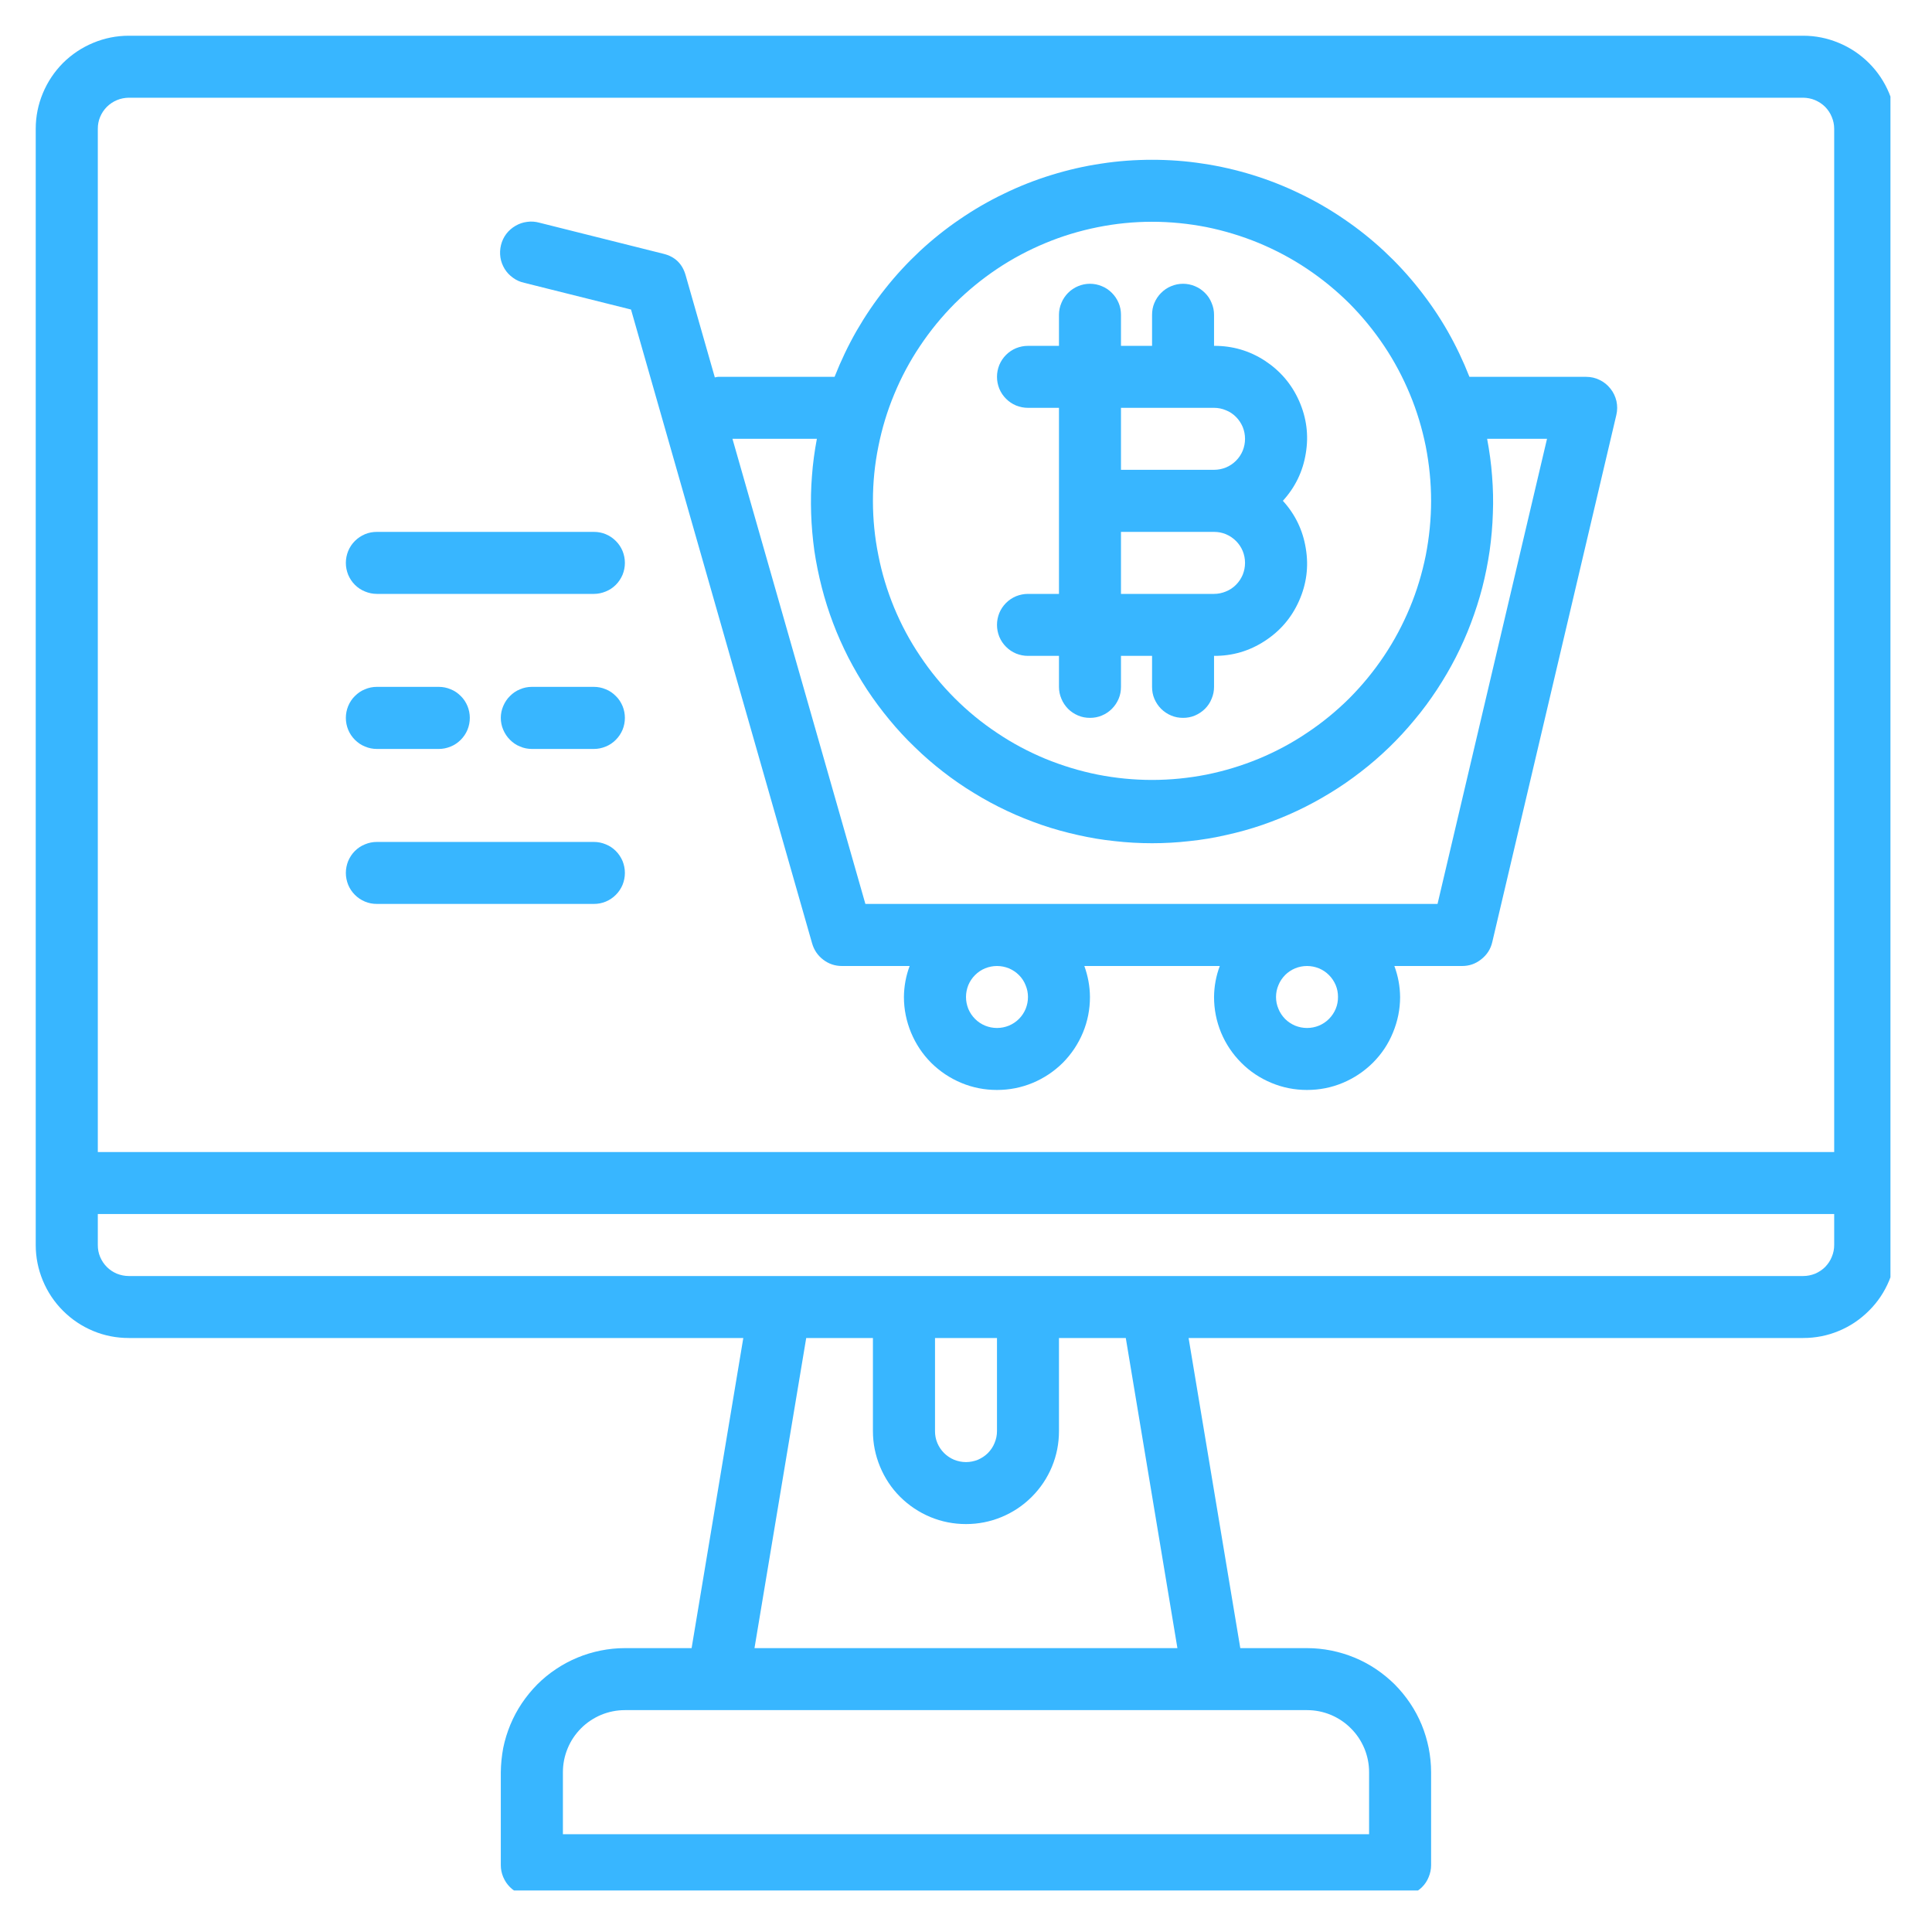
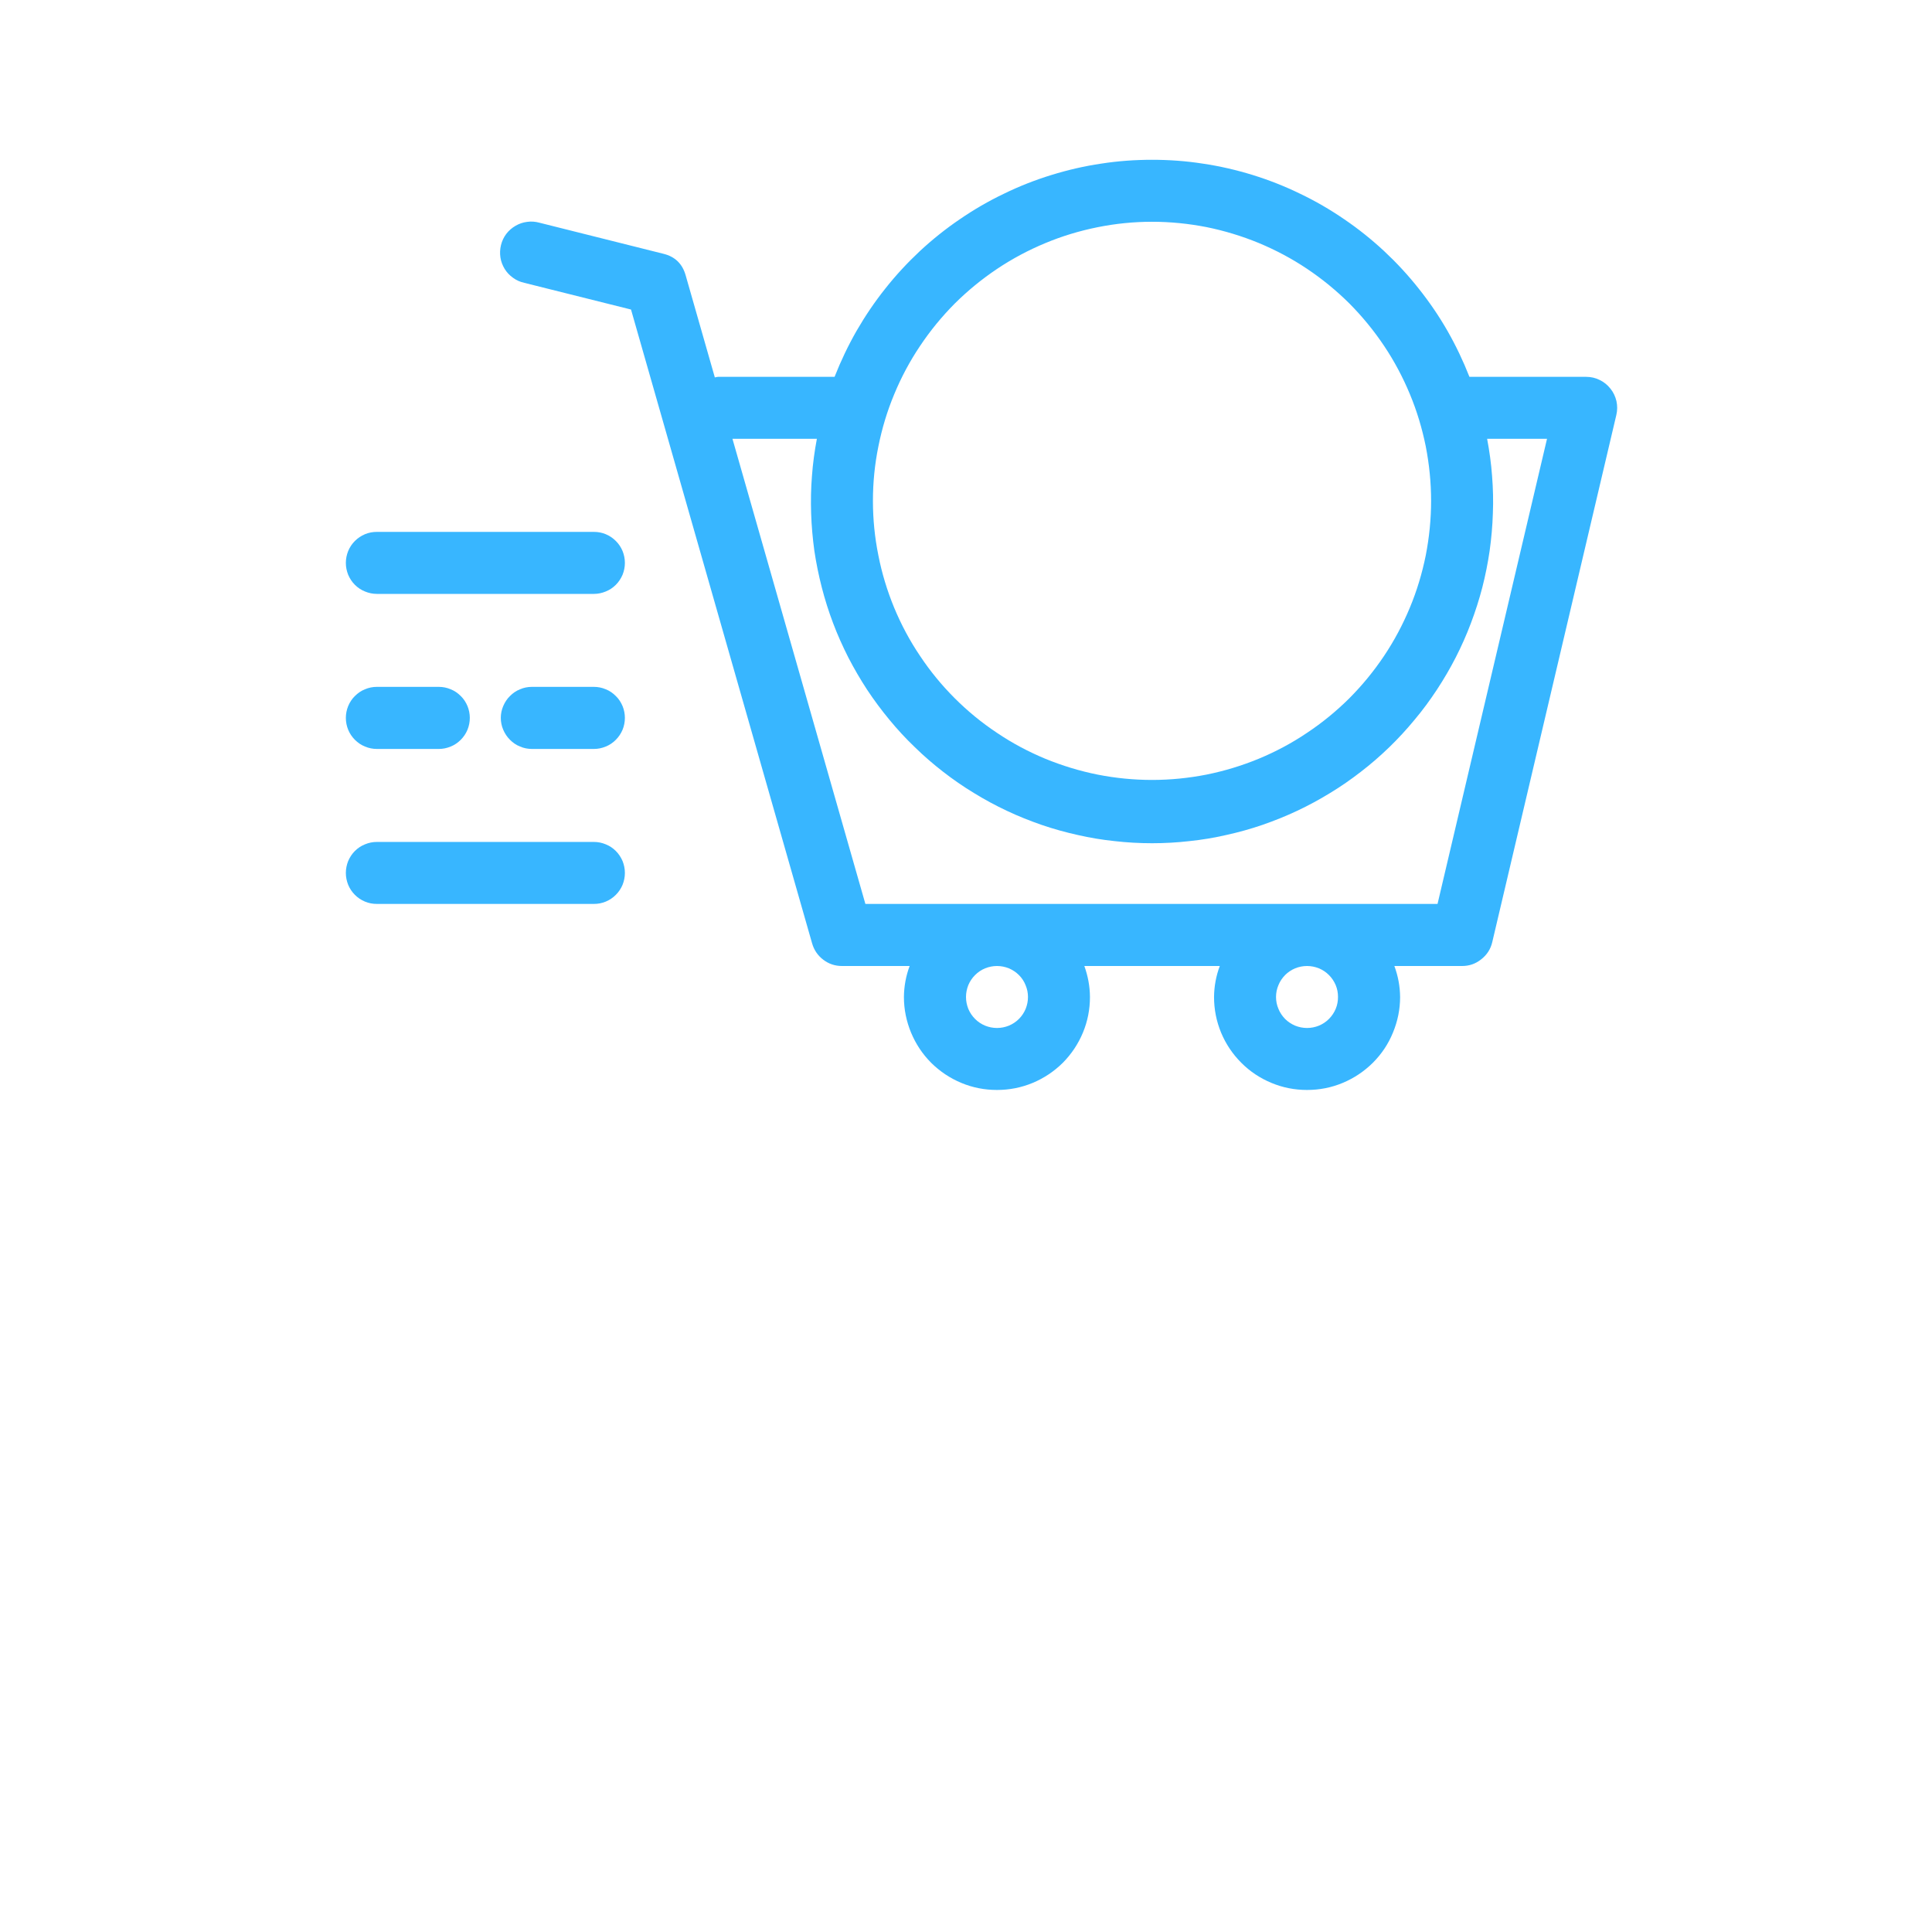
<svg xmlns="http://www.w3.org/2000/svg" width="100" zoomAndPan="magnify" viewBox="0 0 75 75" height="100" preserveAspectRatio="xMidYMid meet" version="1.0">
  <defs>
    <clipPath id="472599860c">
      <path d="M 1.387 1.387 L 73.387 1.387 L 73.387 73.387 L 1.387 73.387 Z M 1.387 1.387 " clip-rule="nonzero" />
    </clipPath>
  </defs>
  <rect x="-7.5" width="90" fill="#ffffff" y="-7.5" height="90" fill-opacity="1" />
-   <rect x="-7.5" width="90" fill="#ffffff" y="-7.5" height="90" fill-opacity="1" />
  <g clip-path="url(#472599860c)">
-     <path fill="#38b6ff" d="M 70 1.387 L 5 1.387 C 4.52 1.387 4.059 1.48 3.617 1.664 C 3.176 1.848 2.785 2.109 2.445 2.445 C 2.109 2.785 1.848 3.176 1.664 3.617 C 1.48 4.059 1.387 4.52 1.387 5 L 1.387 48.332 C 1.387 48.812 1.48 49.27 1.664 49.715 C 1.848 50.156 2.109 50.547 2.445 50.883 C 2.785 51.223 3.176 51.484 3.617 51.668 C 4.059 51.852 4.52 51.941 5 51.941 L 28.855 51.941 L 26.848 63.98 L 24.258 63.98 C 23.941 63.98 23.629 64.012 23.32 64.074 C 23.008 64.137 22.707 64.227 22.418 64.348 C 22.125 64.469 21.848 64.617 21.586 64.793 C 21.32 64.969 21.078 65.168 20.855 65.391 C 20.633 65.617 20.434 65.859 20.258 66.121 C 20.082 66.383 19.934 66.66 19.812 66.953 C 19.691 67.246 19.598 67.547 19.535 67.855 C 19.477 68.168 19.445 68.48 19.441 68.797 L 19.441 72.406 C 19.441 72.566 19.473 72.719 19.535 72.867 C 19.598 73.016 19.684 73.145 19.797 73.258 C 19.91 73.371 20.039 73.457 20.188 73.52 C 20.332 73.578 20.488 73.609 20.648 73.609 L 54.352 73.609 C 54.512 73.609 54.664 73.578 54.812 73.52 C 54.957 73.457 55.09 73.371 55.203 73.258 C 55.316 73.145 55.402 73.016 55.461 72.867 C 55.523 72.719 55.555 72.566 55.555 72.406 L 55.555 68.797 C 55.555 68.48 55.523 68.168 55.461 67.855 C 55.398 67.547 55.309 67.246 55.188 66.953 C 55.066 66.66 54.918 66.383 54.742 66.121 C 54.566 65.859 54.367 65.617 54.145 65.391 C 53.918 65.168 53.676 64.969 53.414 64.793 C 53.152 64.617 52.875 64.469 52.582 64.348 C 52.289 64.227 51.988 64.137 51.68 64.074 C 51.367 64.012 51.055 63.98 50.738 63.98 L 48.148 63.98 L 46.141 51.941 L 70 51.941 C 70.477 51.941 70.938 51.852 71.379 51.668 C 71.824 51.484 72.211 51.223 72.551 50.883 C 72.891 50.547 73.152 50.156 73.336 49.715 C 73.52 49.27 73.609 48.812 73.609 48.332 L 73.609 5 C 73.609 4.52 73.52 4.059 73.336 3.617 C 73.152 3.176 72.891 2.785 72.551 2.445 C 72.211 2.109 71.824 1.848 71.379 1.664 C 70.938 1.48 70.477 1.387 70 1.387 Z M 5 3.793 L 70 3.793 C 70.16 3.797 70.312 3.824 70.461 3.887 C 70.605 3.949 70.738 4.035 70.852 4.148 C 70.961 4.262 71.051 4.391 71.109 4.539 C 71.172 4.688 71.203 4.84 71.203 5 L 71.203 44.723 L 3.797 44.723 L 3.797 5 C 3.797 4.84 3.824 4.688 3.887 4.539 C 3.949 4.391 4.035 4.262 4.148 4.148 C 4.262 4.035 4.391 3.949 4.539 3.887 C 4.688 3.824 4.84 3.797 5 3.793 Z M 53.148 68.797 L 53.148 71.203 L 21.852 71.203 L 21.852 68.797 C 21.852 68.477 21.914 68.168 22.035 67.875 C 22.156 67.578 22.332 67.32 22.555 67.094 C 22.781 66.867 23.043 66.695 23.336 66.57 C 23.633 66.449 23.938 66.387 24.258 66.387 L 50.738 66.387 C 51.059 66.387 51.367 66.449 51.66 66.57 C 51.957 66.695 52.215 66.867 52.441 67.094 C 52.668 67.32 52.84 67.578 52.965 67.875 C 53.086 68.168 53.148 68.477 53.148 68.797 Z M 45.707 63.98 L 29.289 63.98 L 31.297 51.941 L 33.887 51.941 L 33.887 55.555 C 33.887 56.035 33.98 56.492 34.164 56.938 C 34.348 57.379 34.605 57.77 34.945 58.109 C 35.285 58.445 35.676 58.707 36.117 58.891 C 36.559 59.074 37.02 59.164 37.5 59.164 C 37.977 59.164 38.438 59.074 38.879 58.891 C 39.324 58.707 39.715 58.445 40.051 58.109 C 40.391 57.77 40.652 57.379 40.836 56.938 C 41.02 56.492 41.109 56.035 41.109 55.555 L 41.109 51.941 L 43.703 51.941 Z M 36.297 51.941 L 38.703 51.941 L 38.703 55.555 C 38.703 55.715 38.672 55.867 38.609 56.016 C 38.551 56.164 38.461 56.293 38.352 56.406 C 38.238 56.52 38.105 56.605 37.961 56.668 C 37.812 56.727 37.66 56.758 37.5 56.758 C 37.34 56.758 37.188 56.727 37.039 56.668 C 36.891 56.605 36.762 56.52 36.648 56.406 C 36.535 56.293 36.449 56.164 36.387 56.016 C 36.324 55.867 36.297 55.715 36.297 55.555 Z M 70 49.535 L 5 49.535 C 4.84 49.535 4.688 49.504 4.539 49.445 C 4.391 49.383 4.262 49.297 4.148 49.184 C 4.035 49.07 3.949 48.941 3.887 48.793 C 3.824 48.645 3.797 48.492 3.797 48.332 L 3.797 47.129 L 71.203 47.129 L 71.203 48.332 C 71.203 48.492 71.172 48.645 71.109 48.793 C 71.051 48.941 70.961 49.07 70.852 49.184 C 70.738 49.297 70.605 49.383 70.461 49.445 C 70.312 49.504 70.16 49.535 70 49.535 Z M 70 49.535 " fill-opacity="1" fill-rule="nonzero" />
-   </g>
-   <path fill="#38b6ff" d="M 41.109 23.055 L 39.906 23.055 C 39.746 23.055 39.594 23.086 39.445 23.145 C 39.297 23.207 39.168 23.293 39.055 23.406 C 38.941 23.52 38.855 23.648 38.793 23.797 C 38.734 23.945 38.703 24.098 38.703 24.258 C 38.703 24.418 38.734 24.57 38.793 24.719 C 38.855 24.867 38.941 24.996 39.055 25.109 C 39.168 25.223 39.297 25.309 39.445 25.371 C 39.594 25.43 39.746 25.461 39.906 25.461 L 41.109 25.461 L 41.109 26.664 C 41.109 26.824 41.141 26.98 41.203 27.125 C 41.262 27.273 41.352 27.402 41.461 27.516 C 41.574 27.629 41.707 27.715 41.852 27.777 C 42 27.84 42.152 27.867 42.312 27.867 C 42.473 27.867 42.625 27.84 42.773 27.777 C 42.922 27.715 43.051 27.629 43.164 27.516 C 43.277 27.402 43.363 27.273 43.426 27.125 C 43.488 26.98 43.516 26.824 43.516 26.664 L 43.516 25.461 L 44.723 25.461 L 44.723 26.664 C 44.723 26.824 44.75 26.98 44.812 27.125 C 44.875 27.273 44.961 27.402 45.074 27.516 C 45.188 27.629 45.316 27.715 45.465 27.777 C 45.613 27.84 45.766 27.867 45.926 27.867 C 46.086 27.867 46.238 27.84 46.387 27.777 C 46.531 27.715 46.664 27.629 46.777 27.516 C 46.891 27.402 46.977 27.273 47.035 27.125 C 47.098 26.98 47.129 26.824 47.129 26.664 L 47.129 25.461 C 47.844 25.465 48.5 25.273 49.098 24.883 C 49.695 24.496 50.141 23.977 50.43 23.324 C 50.719 22.672 50.809 21.996 50.691 21.289 C 50.578 20.586 50.281 19.969 49.801 19.441 C 50.281 18.914 50.578 18.301 50.691 17.598 C 50.809 16.891 50.719 16.215 50.43 15.562 C 50.141 14.91 49.695 14.391 49.098 14 C 48.5 13.613 47.844 13.422 47.129 13.426 L 47.129 12.223 C 47.129 12.062 47.098 11.906 47.035 11.762 C 46.977 11.613 46.891 11.484 46.777 11.371 C 46.664 11.258 46.531 11.168 46.387 11.109 C 46.238 11.047 46.086 11.016 45.926 11.016 C 45.766 11.016 45.613 11.047 45.465 11.109 C 45.316 11.168 45.188 11.258 45.074 11.371 C 44.961 11.484 44.875 11.613 44.812 11.762 C 44.75 11.906 44.723 12.062 44.723 12.223 L 44.723 13.426 L 43.516 13.426 L 43.516 12.223 C 43.516 12.062 43.488 11.906 43.426 11.762 C 43.363 11.613 43.277 11.484 43.164 11.371 C 43.051 11.258 42.922 11.168 42.773 11.109 C 42.625 11.047 42.473 11.016 42.312 11.016 C 42.152 11.016 42 11.047 41.852 11.109 C 41.707 11.168 41.574 11.258 41.461 11.371 C 41.352 11.484 41.262 11.613 41.203 11.762 C 41.141 11.906 41.109 12.062 41.109 12.223 L 41.109 13.426 L 39.906 13.426 C 39.746 13.426 39.594 13.457 39.445 13.516 C 39.297 13.578 39.168 13.664 39.055 13.777 C 38.941 13.891 38.855 14.02 38.793 14.168 C 38.734 14.316 38.703 14.469 38.703 14.629 C 38.703 14.789 38.734 14.941 38.793 15.09 C 38.855 15.238 38.941 15.367 39.055 15.48 C 39.168 15.594 39.297 15.68 39.445 15.742 C 39.594 15.801 39.746 15.832 39.906 15.832 L 41.109 15.832 Z M 47.129 23.055 L 43.516 23.055 L 43.516 20.648 L 47.129 20.648 C 47.289 20.648 47.441 20.676 47.59 20.738 C 47.738 20.801 47.867 20.887 47.98 21 C 48.094 21.113 48.18 21.242 48.242 21.391 C 48.301 21.539 48.332 21.691 48.332 21.852 C 48.332 22.012 48.301 22.164 48.242 22.312 C 48.18 22.457 48.094 22.59 47.98 22.703 C 47.867 22.816 47.738 22.902 47.59 22.961 C 47.441 23.023 47.289 23.055 47.129 23.055 Z M 48.332 17.035 C 48.332 17.195 48.301 17.348 48.242 17.496 C 48.18 17.645 48.094 17.773 47.98 17.887 C 47.867 18 47.738 18.086 47.59 18.148 C 47.441 18.207 47.289 18.238 47.129 18.238 L 43.516 18.238 L 43.516 15.832 L 47.129 15.832 C 47.289 15.832 47.441 15.863 47.59 15.926 C 47.738 15.984 47.867 16.07 47.98 16.184 C 48.094 16.297 48.18 16.43 48.242 16.574 C 48.301 16.723 48.332 16.875 48.332 17.035 Z M 48.332 17.035 " fill-opacity="1" fill-rule="nonzero" />
+     </g>
  <path fill="#38b6ff" d="M 20.355 10.98 L 24.496 12.016 L 31.527 36.625 C 31.602 36.883 31.746 37.094 31.961 37.258 C 32.172 37.418 32.414 37.5 32.684 37.5 L 35.312 37.5 C 35.168 37.887 35.094 38.289 35.09 38.703 C 35.09 39.18 35.184 39.641 35.367 40.086 C 35.551 40.527 35.809 40.918 36.148 41.258 C 36.488 41.594 36.879 41.855 37.32 42.039 C 37.762 42.223 38.223 42.312 38.703 42.312 C 39.18 42.312 39.641 42.223 40.086 42.039 C 40.527 41.855 40.918 41.594 41.258 41.258 C 41.594 40.918 41.855 40.527 42.039 40.086 C 42.223 39.641 42.312 39.18 42.312 38.703 C 42.309 38.289 42.234 37.887 42.094 37.5 L 47.352 37.5 C 47.207 37.887 47.133 38.289 47.129 38.703 C 47.129 39.18 47.219 39.641 47.402 40.086 C 47.586 40.527 47.848 40.918 48.188 41.258 C 48.523 41.594 48.914 41.855 49.359 42.039 C 49.801 42.223 50.262 42.312 50.738 42.312 C 51.219 42.312 51.68 42.223 52.121 42.039 C 52.562 41.855 52.953 41.594 53.293 41.258 C 53.633 40.918 53.895 40.527 54.074 40.086 C 54.258 39.641 54.352 39.18 54.352 38.703 C 54.348 38.289 54.273 37.887 54.129 37.5 L 56.758 37.5 C 57.039 37.5 57.285 37.414 57.504 37.238 C 57.723 37.066 57.867 36.844 57.93 36.57 L 62.746 16.109 C 62.789 15.93 62.789 15.75 62.75 15.57 C 62.707 15.391 62.633 15.23 62.516 15.086 C 62.402 14.941 62.262 14.828 62.098 14.75 C 61.934 14.668 61.758 14.629 61.574 14.629 L 57.043 14.629 C 56.801 14.012 56.516 13.414 56.188 12.84 C 55.859 12.266 55.488 11.723 55.074 11.203 C 54.664 10.684 54.215 10.199 53.73 9.746 C 53.246 9.297 52.73 8.883 52.184 8.512 C 51.637 8.137 51.066 7.805 50.469 7.52 C 49.875 7.23 49.258 6.988 48.629 6.793 C 47.996 6.598 47.352 6.449 46.695 6.352 C 46.043 6.25 45.383 6.203 44.723 6.203 C 44.059 6.203 43.402 6.25 42.746 6.352 C 42.09 6.449 41.449 6.598 40.816 6.793 C 40.184 6.988 39.566 7.23 38.973 7.52 C 38.375 7.805 37.805 8.137 37.258 8.512 C 36.711 8.883 36.195 9.297 35.711 9.746 C 35.227 10.199 34.777 10.684 34.367 11.203 C 33.953 11.723 33.586 12.266 33.254 12.84 C 32.926 13.414 32.641 14.012 32.398 14.629 L 27.871 14.629 C 27.828 14.633 27.789 14.641 27.75 14.652 L 26.617 10.688 C 26.492 10.242 26.203 9.961 25.754 9.852 L 20.938 8.645 C 20.781 8.602 20.625 8.59 20.461 8.613 C 20.301 8.633 20.152 8.684 20.012 8.766 C 19.871 8.848 19.75 8.953 19.652 9.082 C 19.555 9.211 19.488 9.355 19.449 9.512 C 19.41 9.672 19.402 9.832 19.426 9.992 C 19.449 10.152 19.508 10.301 19.59 10.438 C 19.676 10.578 19.785 10.691 19.918 10.785 C 20.051 10.883 20.195 10.945 20.355 10.98 Z M 39.906 38.703 C 39.906 38.863 39.875 39.016 39.816 39.164 C 39.754 39.312 39.668 39.441 39.555 39.555 C 39.441 39.668 39.312 39.754 39.164 39.816 C 39.016 39.875 38.863 39.906 38.703 39.906 C 38.543 39.906 38.391 39.875 38.242 39.816 C 38.094 39.754 37.965 39.668 37.852 39.555 C 37.738 39.441 37.652 39.312 37.59 39.164 C 37.531 39.016 37.5 38.863 37.5 38.703 C 37.5 38.543 37.531 38.391 37.59 38.242 C 37.652 38.094 37.738 37.965 37.852 37.852 C 37.965 37.738 38.094 37.652 38.242 37.59 C 38.391 37.531 38.543 37.5 38.703 37.5 C 38.863 37.5 39.016 37.531 39.164 37.59 C 39.309 37.652 39.441 37.738 39.555 37.852 C 39.668 37.965 39.754 38.094 39.812 38.242 C 39.875 38.391 39.906 38.543 39.906 38.703 Z M 51.941 38.703 C 51.941 38.863 51.914 39.016 51.852 39.164 C 51.789 39.312 51.703 39.441 51.59 39.555 C 51.477 39.668 51.348 39.754 51.199 39.816 C 51.055 39.875 50.898 39.906 50.738 39.906 C 50.578 39.906 50.426 39.875 50.277 39.816 C 50.133 39.754 50 39.668 49.887 39.555 C 49.777 39.441 49.688 39.312 49.629 39.164 C 49.566 39.016 49.535 38.863 49.535 38.703 C 49.535 38.543 49.566 38.391 49.629 38.242 C 49.688 38.094 49.777 37.965 49.887 37.852 C 50 37.738 50.133 37.652 50.277 37.59 C 50.426 37.531 50.578 37.5 50.738 37.5 C 50.898 37.5 51.051 37.531 51.199 37.59 C 51.348 37.652 51.477 37.738 51.59 37.852 C 51.703 37.965 51.789 38.094 51.852 38.242 C 51.914 38.391 51.941 38.543 51.941 38.703 Z M 44.723 8.609 C 45.434 8.609 46.137 8.68 46.836 8.816 C 47.531 8.957 48.211 9.164 48.867 9.434 C 49.523 9.707 50.148 10.039 50.738 10.434 C 51.332 10.832 51.879 11.281 52.383 11.781 C 52.883 12.285 53.332 12.832 53.73 13.426 C 54.125 14.016 54.457 14.641 54.73 15.297 C 55.004 15.953 55.207 16.633 55.348 17.328 C 55.484 18.027 55.555 18.73 55.555 19.441 C 55.555 20.156 55.484 20.859 55.348 21.559 C 55.207 22.254 55.004 22.934 54.73 23.59 C 54.457 24.246 54.125 24.871 53.73 25.461 C 53.332 26.055 52.883 26.602 52.383 27.105 C 51.879 27.605 51.332 28.055 50.738 28.449 C 50.148 28.848 49.523 29.18 48.867 29.453 C 48.211 29.723 47.531 29.93 46.836 30.07 C 46.137 30.207 45.434 30.277 44.723 30.277 C 44.008 30.277 43.305 30.207 42.609 30.07 C 41.91 29.93 41.234 29.723 40.574 29.453 C 39.918 29.18 39.293 28.848 38.703 28.449 C 38.109 28.055 37.562 27.605 37.062 27.105 C 36.559 26.602 36.109 26.055 35.715 25.461 C 35.316 24.871 34.984 24.246 34.711 23.59 C 34.441 22.934 34.234 22.254 34.098 21.559 C 33.957 20.859 33.887 20.156 33.887 19.441 C 33.887 18.73 33.957 18.027 34.098 17.332 C 34.238 16.633 34.441 15.957 34.715 15.301 C 34.988 14.641 35.32 14.02 35.719 13.426 C 36.113 12.836 36.562 12.289 37.062 11.785 C 37.566 11.285 38.113 10.836 38.707 10.438 C 39.297 10.043 39.922 9.711 40.578 9.438 C 41.234 9.164 41.91 8.961 42.609 8.82 C 43.305 8.68 44.012 8.609 44.723 8.609 Z M 31.711 17.035 C 31.621 17.512 31.555 17.992 31.52 18.477 C 31.48 18.961 31.473 19.445 31.488 19.93 C 31.504 20.414 31.547 20.898 31.613 21.379 C 31.684 21.859 31.781 22.332 31.902 22.805 C 32.023 23.273 32.168 23.734 32.34 24.188 C 32.512 24.645 32.711 25.086 32.93 25.52 C 33.152 25.949 33.395 26.367 33.66 26.773 C 33.93 27.18 34.219 27.57 34.527 27.941 C 34.836 28.316 35.164 28.672 35.516 29.008 C 35.863 29.348 36.23 29.664 36.613 29.961 C 36.996 30.258 37.395 30.535 37.809 30.785 C 38.223 31.039 38.648 31.27 39.09 31.477 C 39.527 31.684 39.977 31.863 40.438 32.023 C 40.895 32.18 41.363 32.309 41.836 32.414 C 42.309 32.523 42.789 32.602 43.27 32.652 C 43.754 32.707 44.234 32.734 44.723 32.734 C 45.207 32.734 45.691 32.707 46.172 32.652 C 46.656 32.602 47.133 32.523 47.605 32.414 C 48.082 32.309 48.547 32.18 49.004 32.023 C 49.465 31.863 49.914 31.684 50.352 31.477 C 50.793 31.27 51.219 31.039 51.633 30.785 C 52.047 30.535 52.445 30.258 52.828 29.961 C 53.215 29.664 53.578 29.348 53.93 29.008 C 54.277 28.672 54.605 28.316 54.914 27.941 C 55.227 27.57 55.512 27.18 55.781 26.773 C 56.047 26.367 56.293 25.949 56.512 25.52 C 56.734 25.086 56.93 24.645 57.102 24.188 C 57.273 23.734 57.422 23.273 57.543 22.805 C 57.664 22.332 57.758 21.859 57.828 21.379 C 57.895 20.898 57.938 20.414 57.953 19.93 C 57.973 19.445 57.961 18.961 57.922 18.477 C 57.887 17.992 57.82 17.512 57.73 17.035 L 60.055 17.035 L 55.805 35.09 L 33.594 35.09 L 28.434 17.035 Z M 31.711 17.035 " fill-opacity="1" fill-rule="nonzero" />
  <path fill="#38b6ff" d="M 14.629 23.055 L 23.055 23.055 C 23.215 23.055 23.367 23.023 23.516 22.961 C 23.664 22.902 23.793 22.816 23.906 22.703 C 24.02 22.59 24.105 22.457 24.168 22.312 C 24.227 22.164 24.258 22.012 24.258 21.852 C 24.258 21.691 24.227 21.539 24.168 21.391 C 24.105 21.242 24.02 21.113 23.906 21 C 23.793 20.887 23.664 20.801 23.516 20.738 C 23.367 20.676 23.215 20.648 23.055 20.648 L 14.629 20.648 C 14.469 20.648 14.316 20.676 14.168 20.738 C 14.02 20.801 13.891 20.887 13.777 21 C 13.664 21.113 13.578 21.242 13.516 21.391 C 13.457 21.539 13.426 21.691 13.426 21.852 C 13.426 22.012 13.457 22.164 13.516 22.312 C 13.578 22.457 13.664 22.59 13.777 22.703 C 13.891 22.816 14.02 22.902 14.168 22.961 C 14.316 23.023 14.469 23.055 14.629 23.055 Z M 14.629 23.055 " fill-opacity="1" fill-rule="nonzero" />
  <path fill="#38b6ff" d="M 14.629 35.09 L 23.055 35.09 C 23.215 35.09 23.367 35.062 23.516 35 C 23.664 34.938 23.793 34.852 23.906 34.738 C 24.02 34.625 24.105 34.496 24.168 34.348 C 24.227 34.199 24.258 34.047 24.258 33.887 C 24.258 33.727 24.227 33.574 24.168 33.426 C 24.105 33.281 24.02 33.148 23.906 33.035 C 23.793 32.922 23.664 32.836 23.516 32.777 C 23.367 32.715 23.215 32.684 23.055 32.684 L 14.629 32.684 C 14.469 32.684 14.316 32.715 14.168 32.777 C 14.02 32.836 13.891 32.922 13.777 33.035 C 13.664 33.148 13.578 33.281 13.516 33.426 C 13.457 33.574 13.426 33.727 13.426 33.887 C 13.426 34.047 13.457 34.199 13.516 34.348 C 13.578 34.496 13.664 34.625 13.777 34.738 C 13.891 34.852 14.02 34.938 14.168 35 C 14.316 35.062 14.469 35.09 14.629 35.09 Z M 14.629 35.09 " fill-opacity="1" fill-rule="nonzero" />
  <path fill="#38b6ff" d="M 14.629 29.074 L 17.035 29.074 C 17.195 29.074 17.348 29.043 17.496 28.98 C 17.645 28.922 17.773 28.832 17.887 28.719 C 18 28.605 18.086 28.477 18.148 28.328 C 18.207 28.184 18.238 28.027 18.238 27.867 C 18.238 27.711 18.207 27.555 18.148 27.41 C 18.086 27.262 18 27.129 17.887 27.02 C 17.773 26.906 17.645 26.816 17.496 26.758 C 17.348 26.695 17.195 26.664 17.035 26.664 L 14.629 26.664 C 14.469 26.664 14.316 26.695 14.168 26.758 C 14.02 26.816 13.891 26.906 13.777 27.02 C 13.664 27.129 13.578 27.262 13.516 27.41 C 13.457 27.555 13.426 27.711 13.426 27.867 C 13.426 28.027 13.457 28.184 13.516 28.328 C 13.578 28.477 13.664 28.605 13.777 28.719 C 13.891 28.832 14.02 28.922 14.168 28.98 C 14.316 29.043 14.469 29.074 14.629 29.074 Z M 14.629 29.074 " fill-opacity="1" fill-rule="nonzero" />
  <path fill="#38b6ff" d="M 23.055 26.664 L 20.648 26.664 C 20.488 26.664 20.332 26.695 20.188 26.758 C 20.039 26.816 19.91 26.906 19.797 27.02 C 19.684 27.129 19.598 27.262 19.535 27.41 C 19.473 27.555 19.441 27.711 19.441 27.867 C 19.441 28.027 19.473 28.184 19.535 28.328 C 19.598 28.477 19.684 28.605 19.797 28.719 C 19.91 28.832 20.039 28.922 20.188 28.98 C 20.332 29.043 20.488 29.074 20.648 29.074 L 23.055 29.074 C 23.215 29.074 23.367 29.043 23.516 28.98 C 23.664 28.922 23.793 28.832 23.906 28.719 C 24.02 28.605 24.105 28.477 24.168 28.328 C 24.227 28.184 24.258 28.027 24.258 27.867 C 24.258 27.711 24.227 27.555 24.168 27.41 C 24.105 27.262 24.02 27.129 23.906 27.02 C 23.793 26.906 23.664 26.816 23.516 26.758 C 23.367 26.695 23.215 26.664 23.055 26.664 Z M 23.055 26.664 " fill-opacity="1" fill-rule="nonzero" />
</svg>